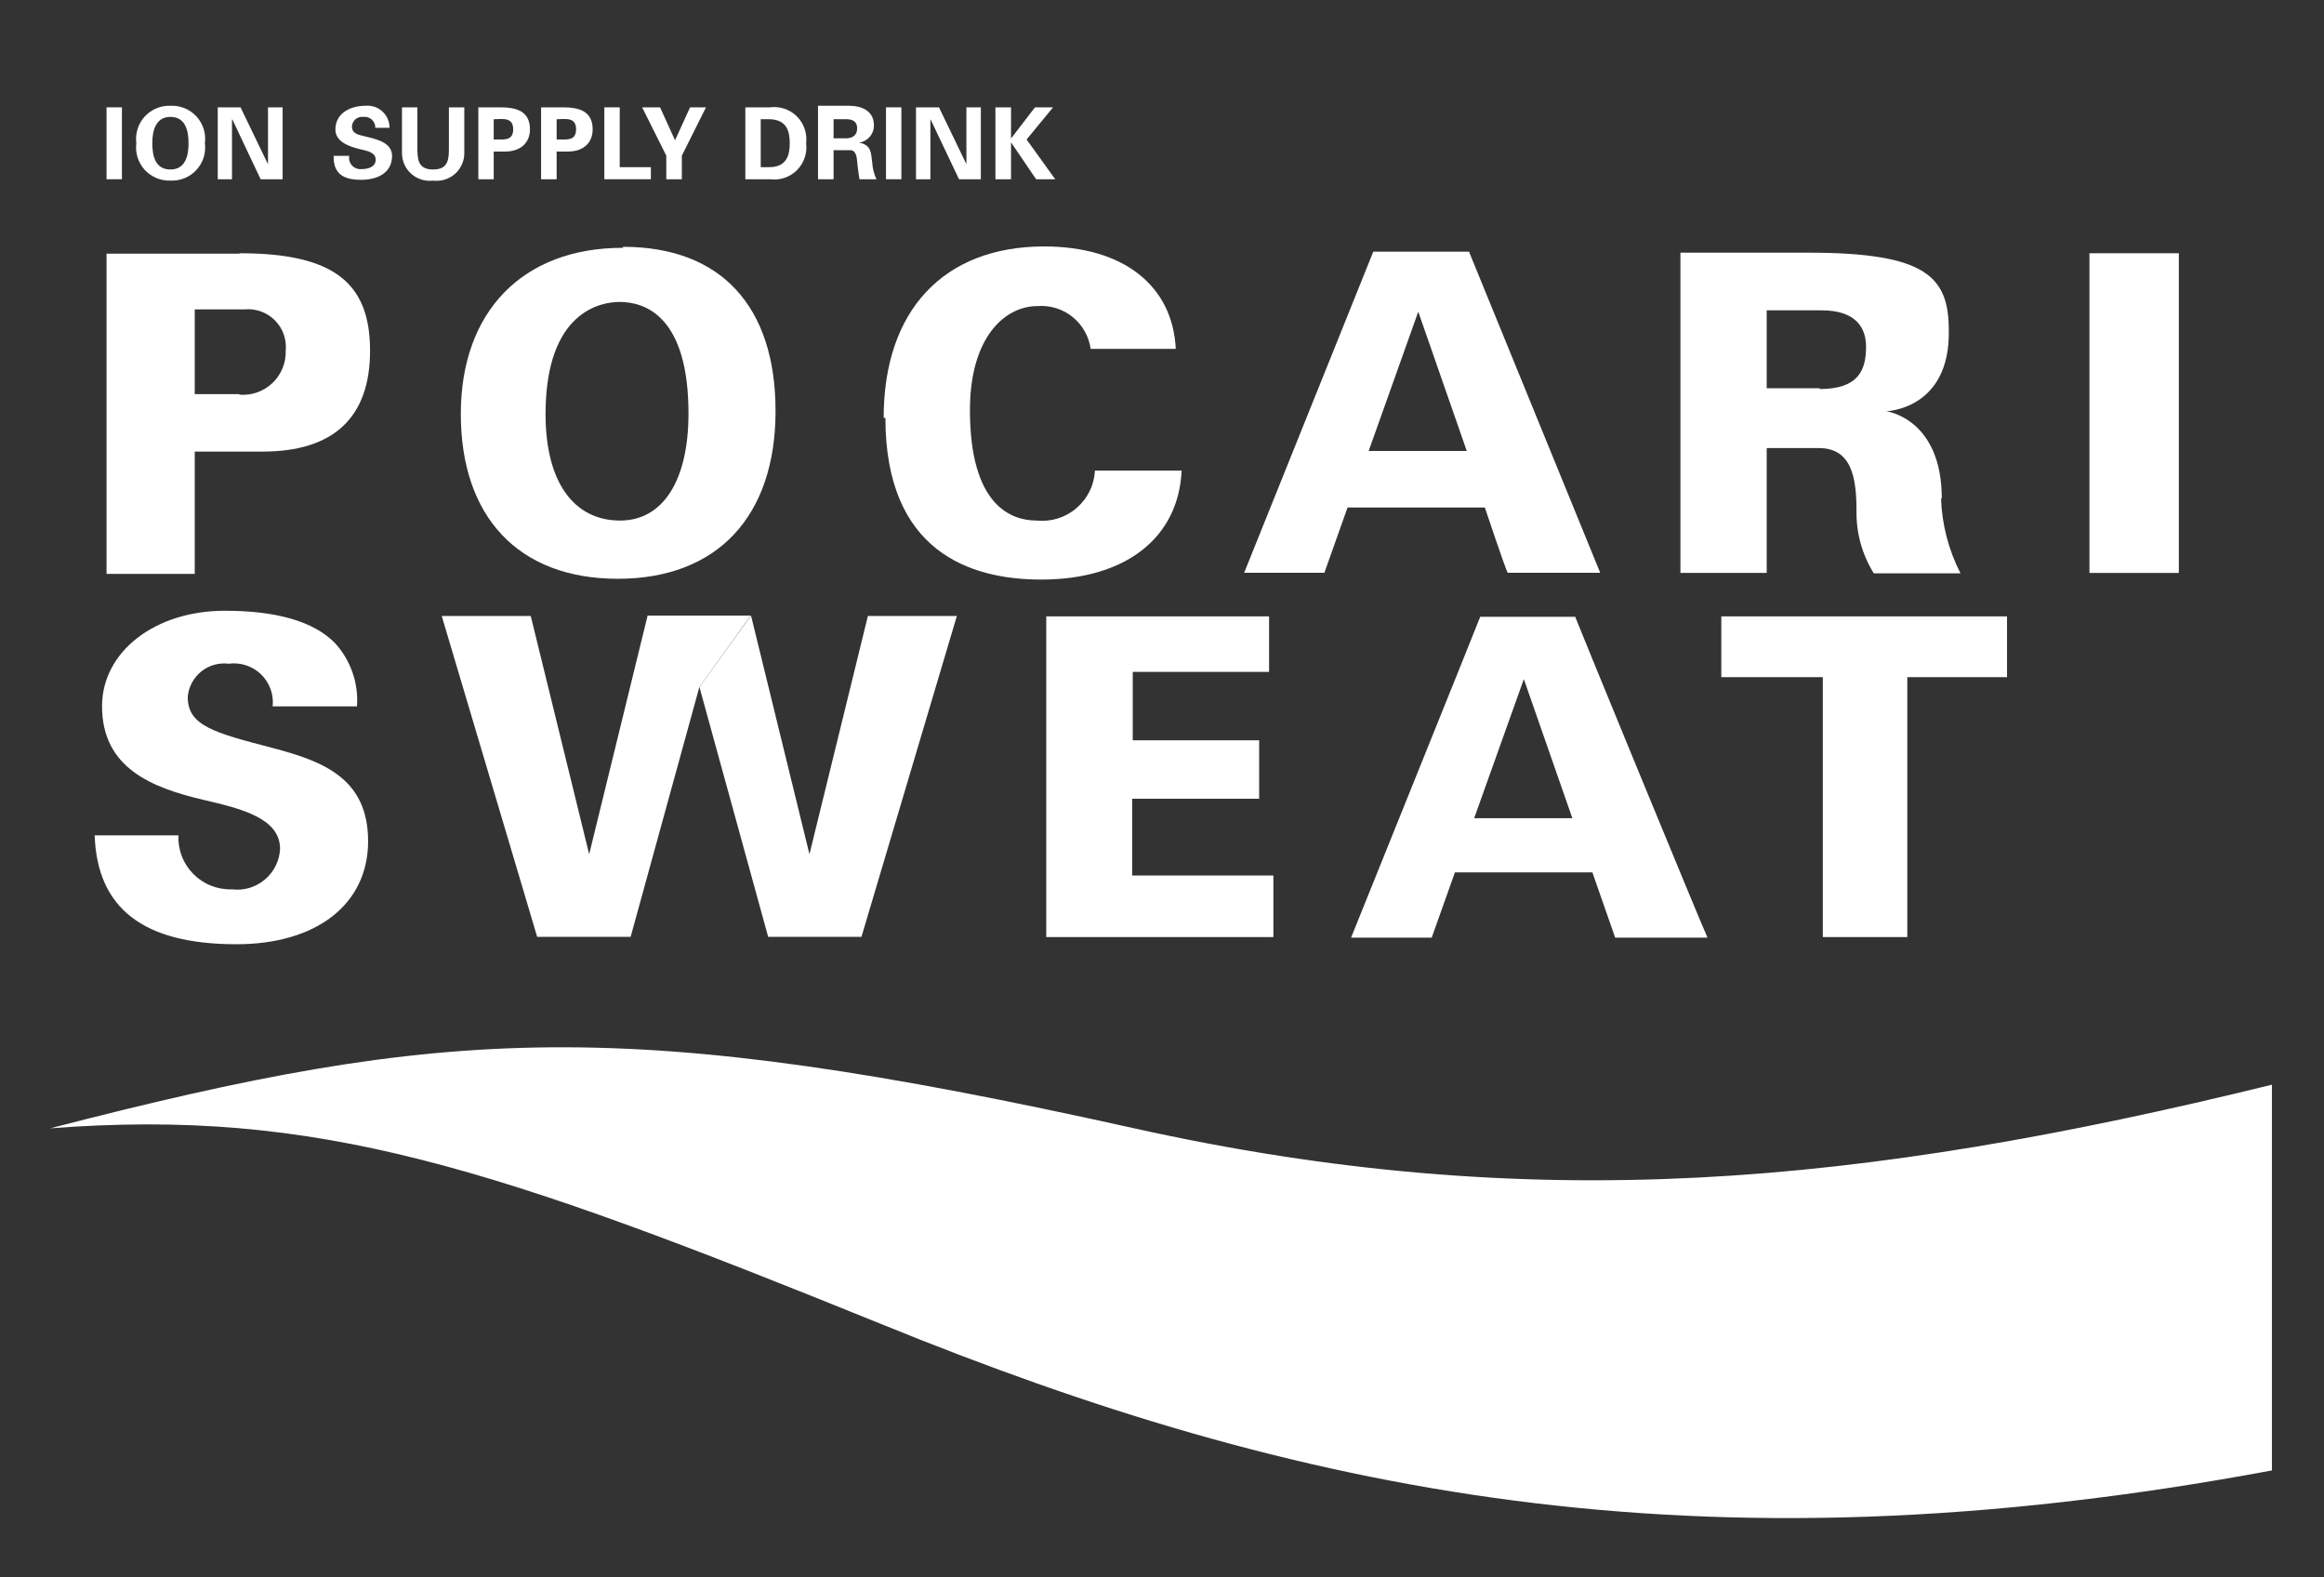
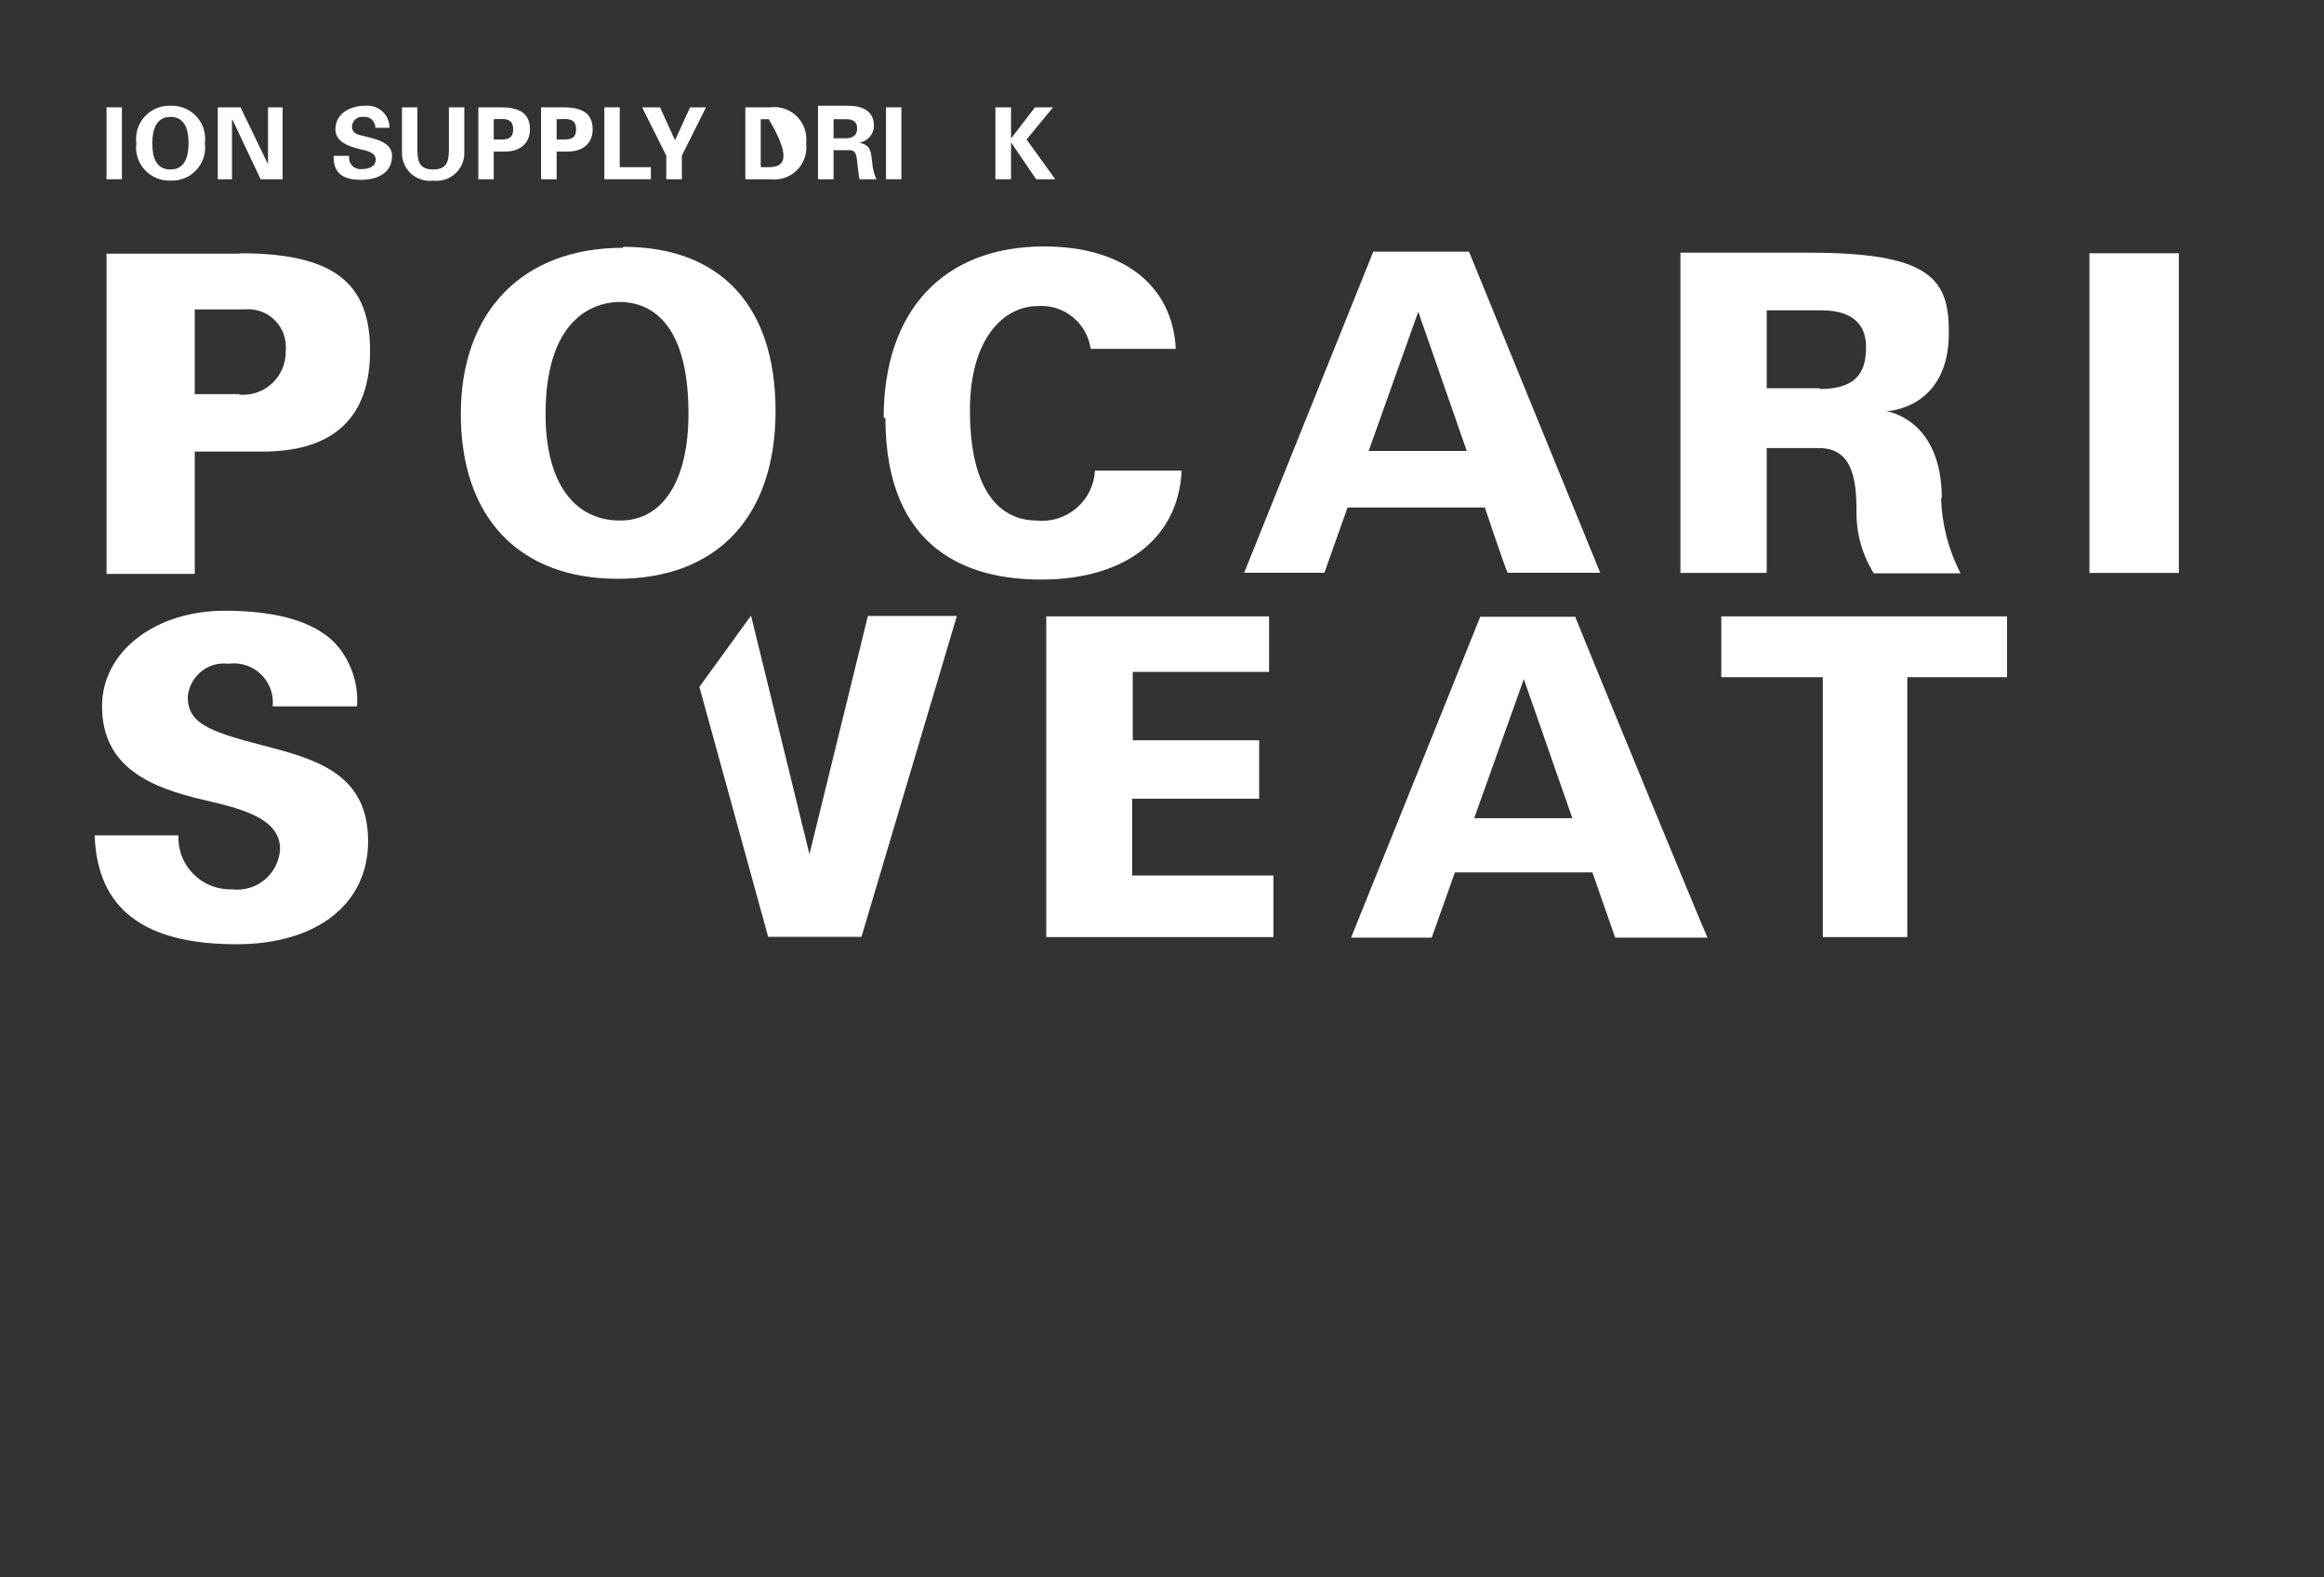
<svg xmlns="http://www.w3.org/2000/svg" width="56" height="38" viewBox="0 0 56 38" fill="none">
  <rect x="0" y="0" width="56" height="38" fill="#333333" stroke="none" />
  <g clip-path="url(#clip0)">
    <path d="M52.502 6.101V13.802H50.348V6.101H52.502Z" fill="white" />
    <path d="M5.768 9.494H4.693V7.453H5.895C6.028 7.44 6.163 7.458 6.289 7.503C6.415 7.549 6.53 7.622 6.624 7.717C6.719 7.812 6.791 7.927 6.836 8.053C6.881 8.179 6.898 8.314 6.885 8.448C6.889 8.593 6.863 8.738 6.808 8.872C6.753 9.007 6.669 9.128 6.564 9.228C6.459 9.328 6.333 9.405 6.196 9.453C6.059 9.501 5.913 9.52 5.768 9.508V9.494ZM5.768 6.11H2.567V13.826H4.693V10.879H6.322C8.035 10.879 8.917 10.062 8.917 8.448C8.917 6.833 8.068 6.101 5.777 6.101" fill="white" />
    <path d="M14.943 12.54C13.817 12.54 13.146 11.601 13.146 9.977C13.146 7.471 14.511 7.274 14.929 7.274C15.553 7.274 16.59 7.626 16.59 9.963C16.59 11.578 15.975 12.54 14.943 12.54ZM15.004 5.97C12.596 5.97 11.104 7.504 11.104 9.973C11.104 12.441 12.484 13.943 14.887 13.943C17.29 13.943 18.688 12.432 18.688 9.902C18.688 7.373 17.365 5.946 15.018 5.946" fill="white" />
    <path d="M21.293 10.067C21.293 7.481 22.738 5.937 25.16 5.937C27.065 5.937 28.257 6.875 28.332 8.405H26.281C26.239 8.103 26.084 7.829 25.847 7.637C25.61 7.445 25.309 7.351 25.005 7.373C24.193 7.373 23.372 8.147 23.372 9.879C23.372 12.193 24.376 12.54 24.977 12.54C25.149 12.558 25.323 12.541 25.488 12.49C25.654 12.438 25.807 12.354 25.938 12.241C26.07 12.129 26.178 11.991 26.254 11.836C26.331 11.681 26.375 11.511 26.384 11.338H28.473C28.398 12.958 27.121 13.962 25.089 13.962C23.372 13.962 21.335 13.286 21.335 10.067" fill="white" />
    <path d="M32.978 10.869L34.175 7.509L35.344 10.864H32.997L32.978 10.869ZM35.419 6.063H33.091L29.98 13.798H31.913L32.471 12.226H35.78C35.78 12.226 36.249 13.633 36.329 13.798H38.559L35.4 6.068" fill="white" />
    <path d="M43.848 9.353H42.571V7.476H43.89C44.725 7.476 44.965 7.898 44.965 8.354C44.965 8.912 44.786 9.372 43.848 9.372V9.353ZM46.79 12.01C46.79 10.076 45.453 9.907 45.453 9.907C45.453 9.907 46.992 9.865 46.959 7.964C46.959 6.678 46.438 6.087 43.576 6.087H40.492V13.802H42.571V10.794H43.829C44.627 10.794 44.735 11.526 44.735 12.315C44.727 12.844 44.872 13.363 45.152 13.812H47.241C46.953 13.25 46.792 12.631 46.772 12" fill="white" />
    <path d="M6.749 20.453C6.749 19.706 5.81 19.481 4.909 19.27C3.637 18.974 2.459 18.491 2.459 17.012C2.459 15.703 3.731 14.713 5.416 14.713C6.669 14.713 7.56 14.971 8.072 15.492C8.26 15.697 8.403 15.938 8.494 16.2C8.586 16.462 8.622 16.74 8.602 17.017H6.57C6.585 16.876 6.568 16.733 6.519 16.599C6.47 16.465 6.392 16.344 6.29 16.245C6.188 16.146 6.064 16.072 5.929 16.027C5.794 15.983 5.651 15.97 5.51 15.989C5.392 15.974 5.272 15.984 5.158 16.016C5.043 16.049 4.937 16.105 4.845 16.18C4.753 16.255 4.677 16.348 4.622 16.453C4.566 16.558 4.533 16.673 4.524 16.792C4.524 17.486 5.162 17.651 6.561 18.017C7.776 18.336 8.87 18.744 8.87 20.265C8.87 21.785 7.626 22.747 5.697 22.747C3.454 22.747 2.342 21.884 2.281 20.124H4.299C4.292 20.296 4.32 20.467 4.382 20.628C4.444 20.788 4.539 20.934 4.66 21.056C4.781 21.178 4.926 21.274 5.086 21.337C5.246 21.4 5.418 21.43 5.589 21.424C5.731 21.442 5.874 21.43 6.01 21.39C6.147 21.349 6.273 21.281 6.382 21.189C6.491 21.098 6.58 20.984 6.643 20.857C6.706 20.729 6.742 20.59 6.749 20.448" fill="white" />
-     <path d="M16.853 16.548L15.196 22.569H12.944L10.644 14.839H12.789L14.197 20.579L15.605 14.83H18.092" fill="white" />
    <path d="M18.097 14.83L19.505 20.579L20.913 14.839H23.057L20.758 22.569H18.51L16.853 16.548" fill="white" />
    <path d="M30.58 14.849V16.186H27.295V17.834H30.341V19.242H27.281V21.091H30.684V22.574H25.211V14.849H30.58Z" fill="white" />
    <path d="M35.522 19.711L36.719 16.36L37.888 19.711H35.541H35.522ZM37.977 14.858H35.668C35.602 15.037 32.706 22.212 32.556 22.588H34.499L35.058 21.016H38.371L38.92 22.588H41.145C40.971 22.217 38.014 15.018 37.958 14.863" fill="white" />
    <path d="M48.362 14.849V16.313H45.959V22.574H43.923V16.313H41.477V14.849H48.362Z" fill="white" />
    <path d="M2.938 2.586H2.567V4.318H2.938V2.586Z" fill="white" />
    <path d="M4.106 4.351C4.223 4.356 4.34 4.336 4.448 4.292C4.556 4.248 4.653 4.18 4.733 4.094C4.812 4.008 4.871 3.906 4.907 3.795C4.942 3.683 4.952 3.565 4.937 3.449C4.952 3.334 4.942 3.216 4.907 3.104C4.871 2.993 4.812 2.89 4.733 2.804C4.653 2.718 4.556 2.651 4.448 2.607C4.34 2.562 4.223 2.543 4.106 2.548C3.99 2.544 3.875 2.565 3.768 2.61C3.661 2.655 3.565 2.722 3.486 2.808C3.408 2.894 3.35 2.996 3.315 3.107C3.28 3.217 3.27 3.334 3.285 3.449C3.27 3.565 3.28 3.682 3.315 3.792C3.35 3.903 3.408 4.005 3.486 4.091C3.565 4.176 3.661 4.244 3.768 4.289C3.875 4.334 3.99 4.355 4.106 4.351ZM4.106 2.816C4.472 2.816 4.543 3.154 4.543 3.449C4.543 3.745 4.472 4.083 4.106 4.083C3.74 4.083 3.67 3.754 3.67 3.449C3.67 3.144 3.754 2.816 4.106 2.816Z" fill="white" />
    <path d="M6.28 4.318L5.599 2.877L5.59 2.882V4.318H5.247V2.586H5.796L6.453 3.947L6.458 3.942V2.586H6.81V4.318H6.28Z" fill="white" />
    <path d="M9.044 3.079C9.045 3.042 9.038 3.004 9.023 2.97C9.008 2.936 8.986 2.905 8.959 2.88C8.931 2.855 8.898 2.837 8.863 2.826C8.827 2.814 8.79 2.811 8.753 2.816C8.72 2.812 8.687 2.815 8.655 2.824C8.623 2.834 8.594 2.849 8.569 2.87C8.543 2.891 8.522 2.917 8.507 2.947C8.492 2.976 8.483 3.008 8.481 3.041C8.481 3.229 8.645 3.248 8.795 3.285C9.058 3.351 9.447 3.426 9.447 3.755C9.447 4.182 9.072 4.332 8.701 4.332C8.331 4.332 8.025 4.224 8.04 3.755H8.415C8.408 3.796 8.41 3.838 8.421 3.878C8.433 3.918 8.454 3.955 8.482 3.986C8.51 4.017 8.545 4.041 8.584 4.056C8.623 4.071 8.664 4.077 8.706 4.074C8.856 4.074 9.053 4.031 9.053 3.844C9.053 3.656 8.805 3.628 8.659 3.59C8.415 3.529 8.082 3.417 8.082 3.121C8.082 2.722 8.448 2.548 8.805 2.548C8.878 2.541 8.953 2.55 9.023 2.573C9.094 2.596 9.158 2.634 9.213 2.684C9.268 2.734 9.312 2.795 9.342 2.863C9.372 2.931 9.387 3.005 9.386 3.079H9.03" fill="white" />
    <path d="M11.188 2.586V3.67C11.191 3.766 11.173 3.862 11.135 3.951C11.097 4.039 11.041 4.119 10.97 4.183C10.898 4.248 10.814 4.296 10.722 4.325C10.63 4.354 10.533 4.363 10.437 4.351C10.342 4.363 10.245 4.354 10.153 4.325C10.061 4.296 9.976 4.248 9.905 4.183C9.834 4.119 9.777 4.039 9.739 3.951C9.702 3.862 9.684 3.766 9.686 3.67V2.586H10.057V3.525C10.057 3.82 10.057 4.083 10.437 4.083C10.817 4.083 10.817 3.82 10.817 3.525V2.586H11.188Z" fill="white" />
    <path d="M11.897 4.318V3.651H12.169C12.554 3.651 12.77 3.431 12.77 3.116C12.77 2.68 12.446 2.586 12.061 2.586H11.526V4.318H11.897ZM11.897 2.872C12.104 2.872 12.366 2.811 12.366 3.116C12.366 3.421 12.099 3.351 11.897 3.36V2.891" fill="white" />
    <path d="M13.413 4.318V3.651H13.681C14.07 3.651 14.281 3.431 14.281 3.116C14.281 2.68 13.957 2.586 13.573 2.586H13.038V4.318H13.413ZM13.413 2.872C13.62 2.872 13.882 2.811 13.882 3.116C13.882 3.421 13.615 3.351 13.413 3.36V2.891" fill="white" />
    <path d="M14.562 4.318V2.586H14.933V4.027H15.684V4.318H14.562Z" fill="white" />
    <path d="M16.055 3.75L15.473 2.586H15.905L16.266 3.379L16.628 2.586H17.012L16.43 3.75V4.318H16.055V3.75Z" fill="white" />
-     <path d="M17.96 4.318H18.552C18.67 4.334 18.79 4.323 18.903 4.285C19.016 4.247 19.119 4.184 19.203 4.1C19.288 4.016 19.351 3.913 19.39 3.8C19.428 3.688 19.44 3.568 19.425 3.449C19.439 3.332 19.427 3.212 19.388 3.1C19.349 2.988 19.285 2.886 19.201 2.803C19.117 2.719 19.014 2.656 18.902 2.619C18.789 2.581 18.669 2.57 18.552 2.586H17.96V4.318ZM18.331 2.872H18.524C18.965 2.872 19.03 3.173 19.03 3.449C19.03 3.726 18.965 4.031 18.524 4.027H18.331V2.872Z" fill="white" />
+     <path d="M17.96 4.318H18.552C18.67 4.334 18.79 4.323 18.903 4.285C19.016 4.247 19.119 4.184 19.203 4.1C19.288 4.016 19.351 3.913 19.39 3.8C19.428 3.688 19.44 3.568 19.425 3.449C19.439 3.332 19.427 3.212 19.388 3.1C19.349 2.988 19.285 2.886 19.201 2.803C19.117 2.719 19.014 2.656 18.902 2.619C18.789 2.581 18.669 2.57 18.552 2.586H17.96V4.318ZM18.331 2.872H18.524C19.03 3.726 18.965 4.031 18.524 4.027H18.331V2.872Z" fill="white" />
    <path d="M20.101 3.618H20.49C20.612 3.618 20.64 3.754 20.65 3.848C20.659 3.942 20.682 4.163 20.711 4.318H21.119C21.059 4.188 21.024 4.048 21.016 3.905C20.988 3.665 20.988 3.492 20.701 3.435C20.802 3.422 20.893 3.371 20.959 3.294C21.025 3.217 21.06 3.119 21.058 3.018C21.058 2.666 20.758 2.548 20.457 2.548H19.711V4.318H20.086V3.618H20.101ZM20.086 2.872H20.396C20.56 2.872 20.654 2.938 20.654 3.093C20.654 3.248 20.56 3.327 20.396 3.332H20.086V2.863" fill="white" />
    <path d="M21.72 2.586H21.349V4.318H21.72V2.586Z" fill="white" />
-     <path d="M23.109 4.318L22.424 2.877L22.419 2.882V4.318H22.072V2.586H22.626L23.283 3.947L23.287 3.942V2.586H23.635V4.318H23.109Z" fill="white" />
    <path d="M24.362 3.332H24.366L24.939 2.586H25.375L24.737 3.36L25.427 4.318H24.967L24.366 3.435H24.362V4.318H23.986V2.586H24.362V3.332Z" fill="white" />
-     <path d="M54.745 26.131C44.805 28.572 36.911 29.308 27.332 27.182C15.065 24.456 10.794 24.704 1.206 27.182C7.664 26.685 11.925 28.121 21.297 31.922C31.153 35.93 40.816 38.023 54.745 35.423V26.131Z" fill="white" />
  </g>
  <defs>
    <clipPath id="clip0">
      <rect width="54.745" height="38" fill="white" />
    </clipPath>
  </defs>
</svg>